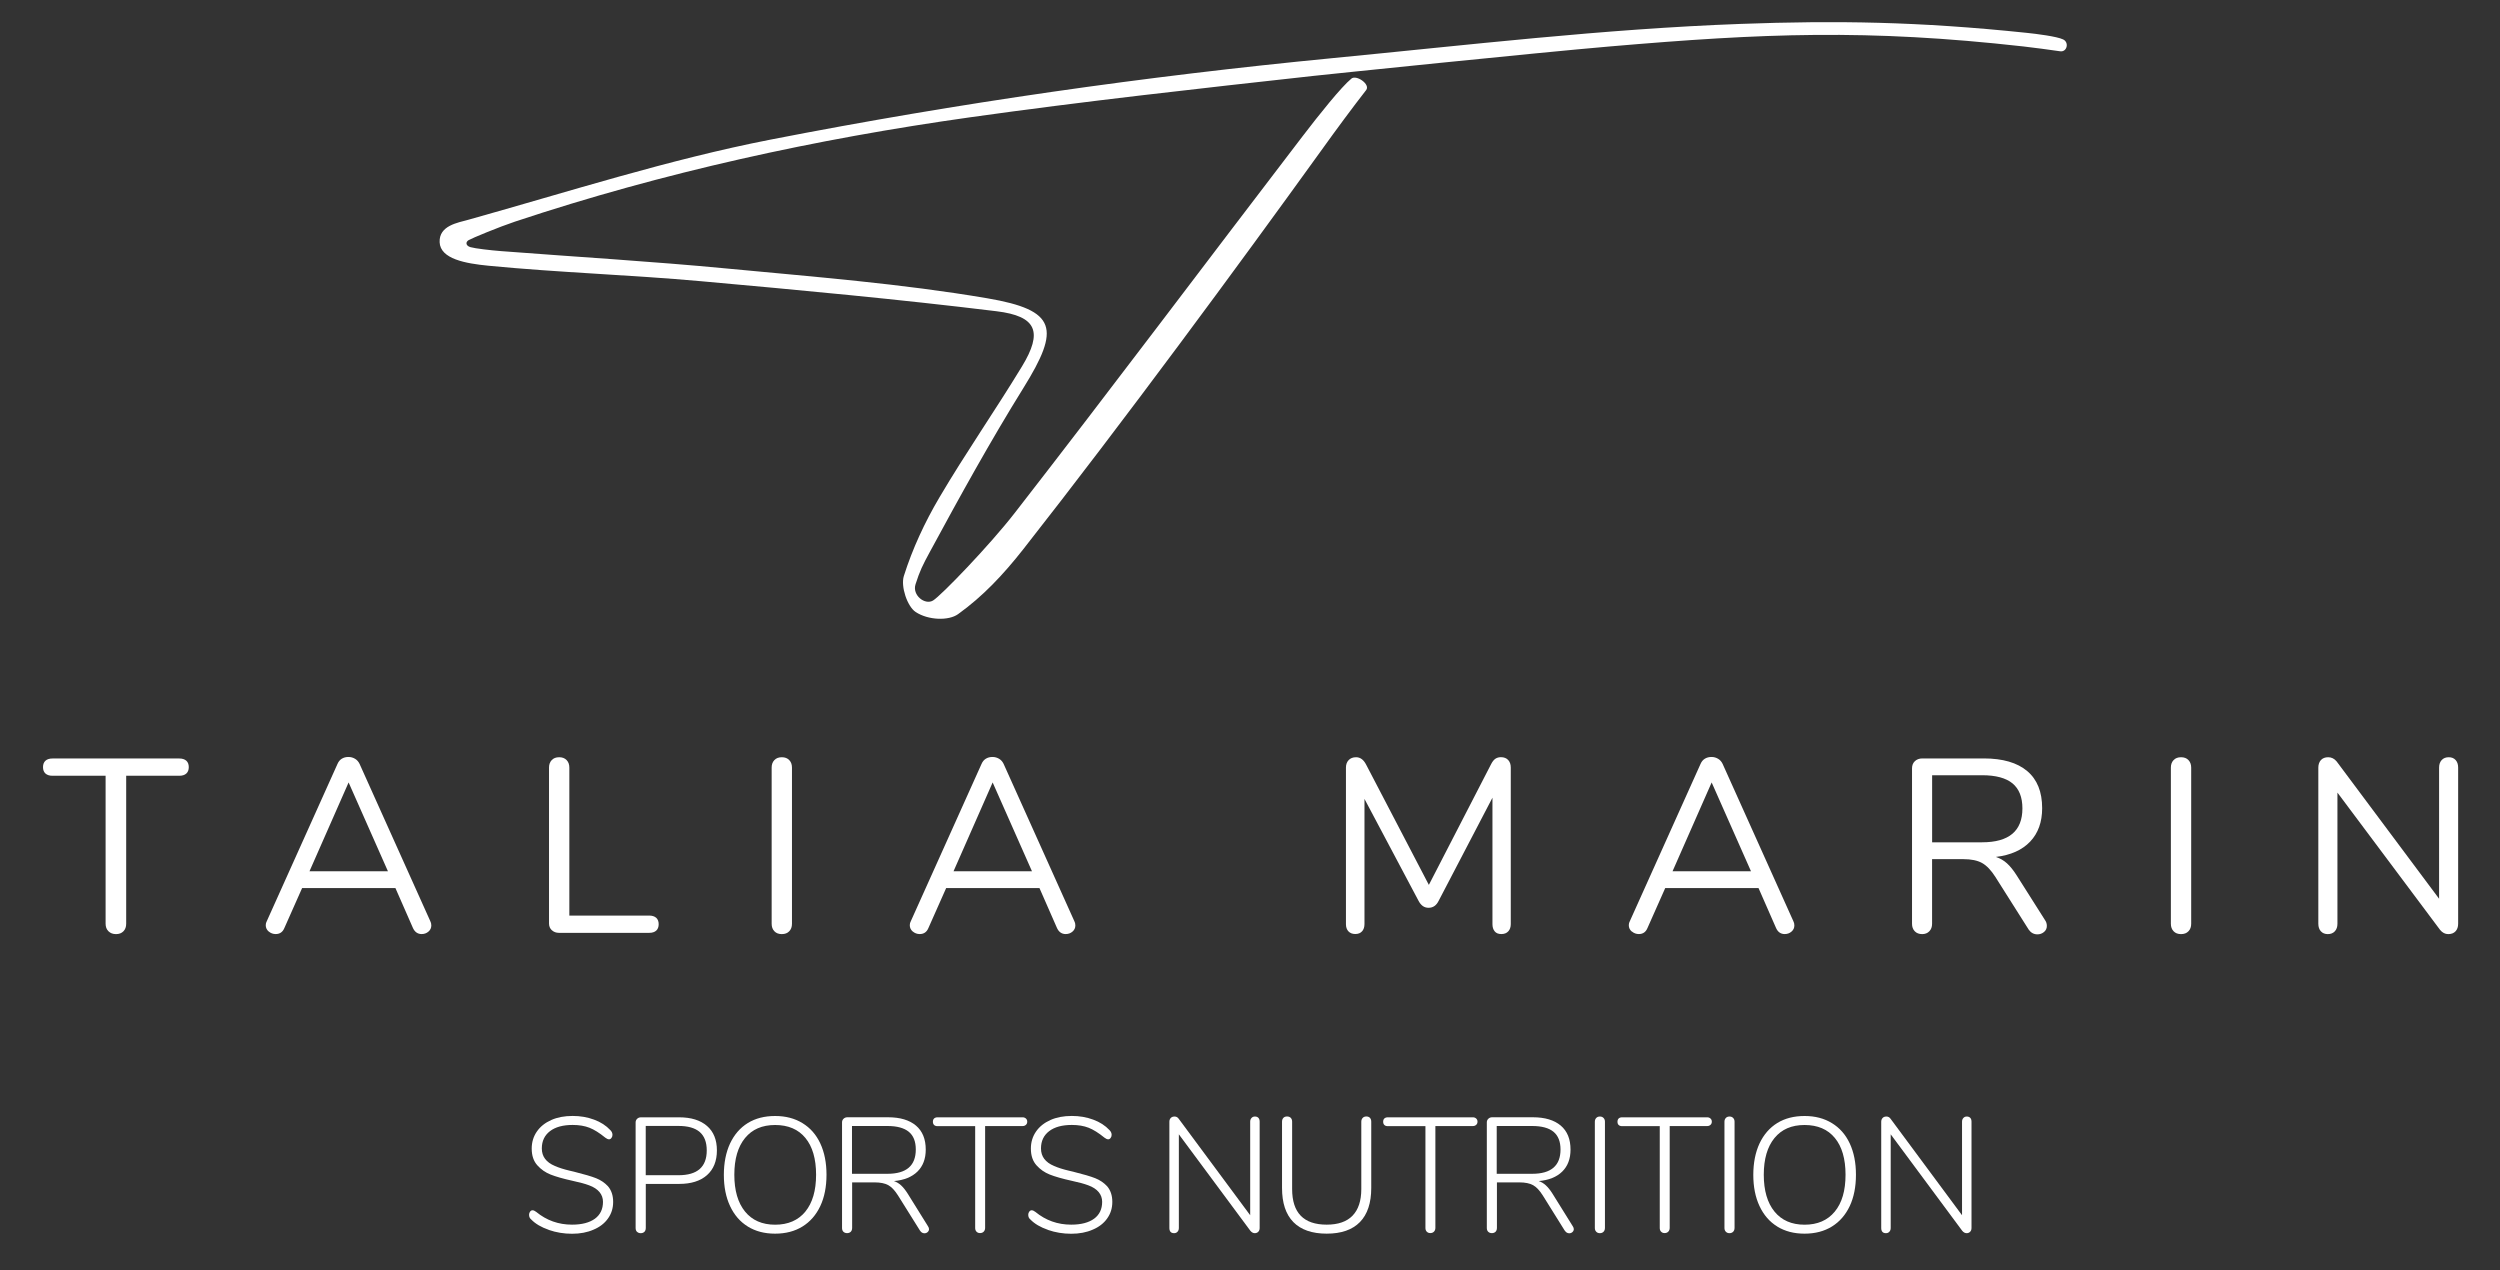
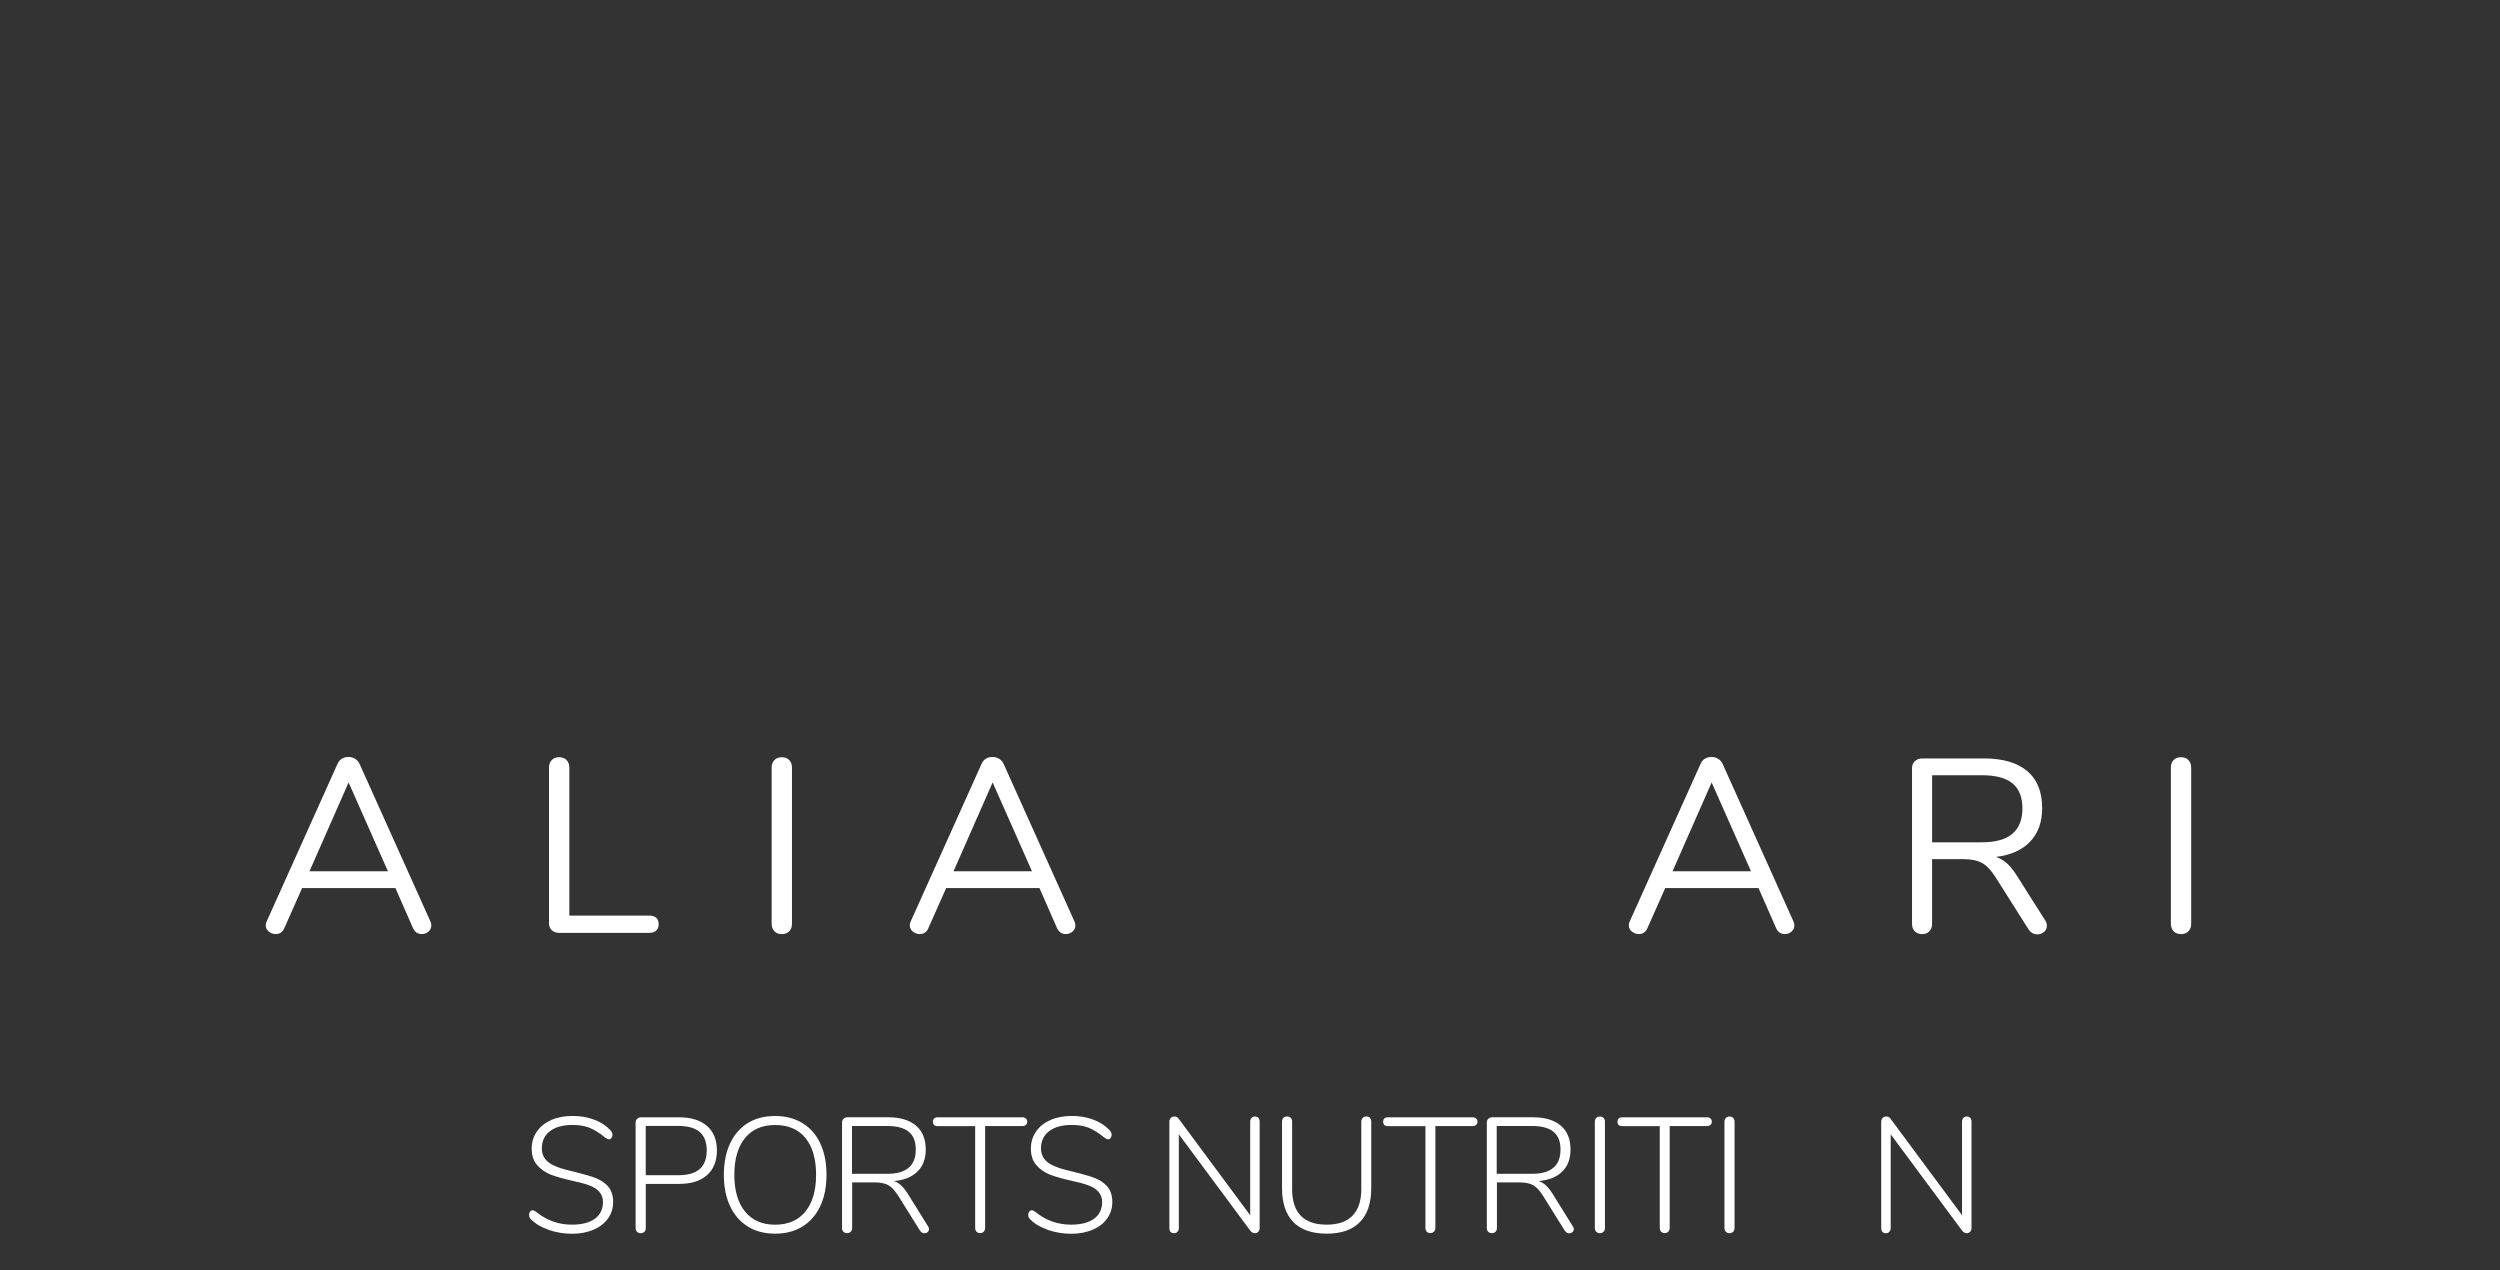
<svg xmlns="http://www.w3.org/2000/svg" version="1.1" viewBox="0 0 474.89 241.28">
  <rect x="0" y="0" width="474.89" height="241.28" fill="#333333" stroke="none" />
  <defs>
    <style>
      .cls-1 {
        fill: #fff;
      }
    </style>
  </defs>
  <g>
    <g id="Layer_1">
-       <path class="cls-1" d="M256.71,14.93c.94-.78,3.65,1.09,2.8,2.18-2.64,3.39-5.54,7.31-8.64,11.63-15.57,21.61-37.38,51.25-56.51,75.61-3.84,4.88-7.69,8.95-12.37,12.31-1.79,1.29-5.67,1.17-8.06-.41-1.59-1.05-2.86-4.87-2.24-6.83,1.63-5.17,3.98-10.22,6.74-14.9,4.98-8.46,10.61-16.53,15.71-24.93,3.96-6.53,2.84-9.53-4.86-10.47-18.66-2.28-37.38-4.02-56.1-5.7-13.43-1.21-26.93-1.64-40.36-2.94-4.43-.43-9.18-1.3-9.31-4.47s3.44-3.7,5.51-4.28c19.05-5.33,38.01-11.43,57.35-15.21,35.96-7.02,71.12-12.02,106.68-15.47,25.83-2.5,51.52-5.55,77.62-6.51,18.11-.66,33.66-.46,54.32,1.7,1.76.18,5.72.67,6.92,1.25s.71,2.45-.58,2.25c-1.58-.25-5.37-.73-7-.92-29.75-3.33-49.33-2.5-78.5,0-13.93,1.19-53.43,5.28-56.17,5.58-21.92,2.42-43.67,4.83-65.3,7.87-29.36,4.13-58.33,10.45-86.54,19.83-3,1-8.19,3.15-8.81,3.52s-.54,1.07.36,1.33,3.86.6,5.81.75c14.27,1.1,28.57,1.94,42.82,3.3,16.55,1.58,33.18,2.87,49.54,5.66,13.23,2.26,13.89,5.73,6.88,17.01-6.31,10.16-12.1,20.65-17.79,31.17-1.36,2.51-1.91,3.6-2.72,6.15-.67,2.08,1.8,4.01,3.33,3.08s10.72-10.45,15.52-16.64c18.39-23.66,36.37-47.64,54.59-71.44,3.32-4.34,7.42-9.46,9.37-11.07Z" />
-     </g>
+       </g>
    <g id="Layer_2">
      <g>
        <path class="cls-1" d="M104.23,233.61c-1.42-.49-2.53-1.14-3.33-1.97-.27-.21-.4-.51-.4-.9,0-.23.07-.42.2-.59.13-.17.28-.25.45-.25.21,0,.44.1.71.31,1.96,1.61,4.23,2.42,6.79,2.42,1.88,0,3.33-.38,4.36-1.13,1.02-.75,1.53-1.82,1.53-3.21s-.88-2.49-2.63-3.13c-.77-.29-1.79-.57-3.07-.84-1.86-.41-3.28-.82-4.26-1.21-.98-.39-1.81-.97-2.5-1.74-.72-.79-1.08-1.85-1.08-3.19,0-1.22.33-2.3.98-3.24.65-.94,1.57-1.67,2.74-2.19,1.16-.52,2.51-.77,4.06-.77,1.45,0,2.8.23,4.06.7,1.26.46,2.29,1.13,3.1,2,.27.27.4.57.4.9,0,.23-.07.42-.2.59-.13.17-.28.25-.45.25-.21,0-.44-.1-.71-.31-1.12-.91-2.12-1.54-3.02-1.89s-1.96-.53-3.18-.53c-1.84,0-3.28.39-4.31,1.18-1.03.79-1.55,1.88-1.55,3.29,0,1.53.83,2.63,2.48,3.32.74.33,1.68.63,2.82.9l.81.19c1.92.48,3.32.89,4.2,1.24.88.35,1.63.86,2.25,1.52.66.77.99,1.76.99,2.98s-.33,2.23-.98,3.15c-.65.92-1.57,1.63-2.74,2.12-1.18.52-2.54.78-4.09.78s-3-.24-4.42-.73Z" />
        <path class="cls-1" d="M121,233.99c-.18-.18-.26-.42-.26-.73v-20.06c0-.27.1-.5.29-.68.2-.19.44-.28.73-.28h7.25c2.27,0,4.03.55,5.29,1.64s1.88,2.65,1.88,4.65-.63,3.59-1.89,4.7c-1.26,1.11-3.02,1.66-5.27,1.66h-6.35v8.37c0,.31-.09.55-.26.73-.18.17-.41.26-.7.26s-.52-.09-.7-.26ZM128.89,223.24c3.58,0,5.36-1.57,5.36-4.71s-1.79-4.65-5.36-4.65h-6.23v9.36h6.23Z" />
        <path class="cls-1" d="M142.06,232.99c-1.47-.9-2.59-2.2-3.38-3.89-.79-1.69-1.18-3.67-1.18-5.92s.39-4.28,1.18-5.97c.79-1.68,1.91-2.98,3.38-3.89,1.45-.89,3.17-1.33,5.18-1.33s3.71.45,5.19,1.35c1.48.9,2.61,2.19,3.39,3.86.79,1.69,1.18,3.68,1.18,5.95s-.39,4.28-1.18,5.95c-.79,1.67-1.91,2.97-3.38,3.88-1.47.91-3.2,1.36-5.21,1.36s-3.71-.45-5.18-1.35ZM152.97,230.16c1.36-1.65,2.05-3.99,2.05-7.01s-.68-5.35-2.03-6.99c-1.35-1.64-3.27-2.46-5.75-2.46s-4.37.83-5.72,2.48c-1.35,1.65-2.03,3.98-2.03,6.97s.68,5.33,2.03,6.99c1.35,1.66,3.26,2.5,5.72,2.5s4.37-.83,5.74-2.48Z" />
        <path class="cls-1" d="M174.77,233.78l-4.19-6.7c-.6-.95-1.21-1.6-1.84-1.95s-1.5-.53-2.62-.53h-4.25v8.65c0,.31-.09.55-.26.73-.18.17-.41.26-.7.26s-.52-.09-.7-.26c-.18-.18-.26-.42-.26-.73v-20.06c0-.27.1-.5.29-.68.2-.19.44-.28.73-.28h7.72c2.29,0,4.06.53,5.3,1.58,1.24,1.05,1.86,2.57,1.86,4.56,0,1.76-.53,3.15-1.58,4.18-1.05,1.03-2.54,1.63-4.46,1.8.5.17.95.44,1.36.82.41.38.84.91,1.27,1.6l3.84,6.17c.12.19.19.36.19.53,0,.23-.09.42-.26.57-.18.16-.38.23-.6.23-.35,0-.63-.17-.84-.5ZM168.57,222.97c3.6,0,5.39-1.54,5.39-4.62,0-1.51-.44-2.63-1.33-3.36-.89-.73-2.24-1.1-4.06-1.1h-6.73v9.08h6.73Z" />
        <path class="cls-1" d="M185.49,233.97c-.17-.19-.25-.42-.25-.71v-19.34h-7.16c-.27,0-.48-.07-.64-.22-.15-.14-.23-.35-.23-.62s.08-.48.23-.62c.16-.14.37-.22.64-.22h16.18c.25,0,.45.08.62.23.17.15.25.36.25.6s-.08.45-.25.6c-.17.15-.37.23-.62.23h-7.13v19.34c0,.29-.09.53-.26.71s-.41.28-.7.28-.52-.09-.68-.28Z" />
        <path class="cls-1" d="M199.05,233.61c-1.42-.49-2.53-1.14-3.33-1.97-.27-.21-.4-.51-.4-.9,0-.23.07-.42.2-.59.13-.17.28-.25.45-.25.21,0,.44.1.71.31,1.96,1.61,4.23,2.42,6.79,2.42,1.88,0,3.33-.38,4.36-1.13,1.02-.75,1.53-1.82,1.53-3.21s-.88-2.49-2.63-3.13c-.77-.29-1.79-.57-3.07-.84-1.86-.41-3.28-.82-4.26-1.21-.98-.39-1.81-.97-2.5-1.74-.72-.79-1.08-1.85-1.08-3.19,0-1.22.33-2.3.98-3.24.65-.94,1.57-1.67,2.74-2.19,1.16-.52,2.51-.77,4.06-.77,1.45,0,2.8.23,4.06.7,1.26.46,2.29,1.13,3.1,2,.27.27.4.57.4.9,0,.23-.07.42-.2.59-.13.17-.28.25-.45.25-.21,0-.44-.1-.71-.31-1.12-.91-2.12-1.54-3.02-1.89s-1.96-.53-3.18-.53c-1.84,0-3.28.39-4.31,1.18-1.03.79-1.55,1.88-1.55,3.29,0,1.53.83,2.63,2.48,3.32.74.33,1.68.63,2.82.9l.81.19c1.92.48,3.32.89,4.2,1.24.88.35,1.63.86,2.25,1.52.66.77.99,1.76.99,2.98s-.33,2.23-.98,3.15c-.65.92-1.57,1.63-2.74,2.12-1.18.52-2.54.78-4.09.78s-3-.24-4.42-.73Z" />
        <path class="cls-1" d="M222.13,233.26v-20.18c0-.29.09-.53.26-.71.18-.19.42-.28.73-.28.33,0,.6.15.81.46l13.55,18.29v-17.76c0-.29.08-.53.25-.71.17-.19.38-.28.65-.28.29,0,.51.09.67.26.16.18.23.42.23.73v20.18c0,.29-.08.53-.25.71s-.39.28-.68.28c-.31,0-.59-.16-.84-.46l-13.58-18.32v17.79c0,.29-.08.53-.25.71-.17.19-.38.28-.65.28-.6,0-.9-.33-.9-.99Z" />
        <path class="cls-1" d="M245.68,232.14c-1.44-1.47-2.15-3.63-2.15-6.48v-12.59c0-.31.09-.55.26-.73s.41-.26.7-.26.52.09.7.26c.17.18.26.42.26.73v12.8c0,4.51,2.19,6.76,6.57,6.76,2.17,0,3.81-.57,4.91-1.71,1.1-1.14,1.66-2.82,1.66-5.05v-12.8c0-.29.09-.53.26-.71.17-.19.41-.28.7-.28s.52.09.68.26.25.42.25.73v12.59c0,2.85-.72,5.01-2.15,6.48-1.44,1.47-3.54,2.2-6.31,2.2s-4.9-.73-6.34-2.2Z" />
        <path class="cls-1" d="M271.02,233.97c-.17-.19-.25-.42-.25-.71v-19.34h-7.16c-.27,0-.48-.07-.64-.22-.15-.14-.23-.35-.23-.62s.08-.48.23-.62c.16-.14.37-.22.64-.22h16.18c.25,0,.46.08.62.23.17.15.25.36.25.6s-.08.45-.25.6c-.17.15-.37.23-.62.23h-7.13v19.34c0,.29-.09.53-.26.71s-.41.28-.7.28-.52-.09-.68-.28Z" />
        <path class="cls-1" d="M297.24,233.78l-4.18-6.7c-.6-.95-1.21-1.6-1.84-1.95-.63-.35-1.5-.53-2.62-.53h-4.25v8.65c0,.31-.09.55-.26.73-.18.17-.41.26-.7.26s-.52-.09-.7-.26c-.18-.18-.26-.42-.26-.73v-20.06c0-.27.1-.5.29-.68.2-.19.44-.28.73-.28h7.72c2.29,0,4.06.53,5.3,1.58,1.24,1.05,1.86,2.57,1.86,4.56,0,1.76-.53,3.15-1.58,4.18-1.05,1.03-2.54,1.63-4.46,1.8.5.17.95.44,1.36.82.41.38.84.91,1.27,1.6l3.84,6.17c.12.19.19.36.19.53,0,.23-.09.42-.26.57-.18.16-.38.23-.6.23-.35,0-.63-.17-.84-.5ZM291.04,222.97c3.6,0,5.39-1.54,5.39-4.62,0-1.51-.45-2.63-1.33-3.36-.89-.73-2.24-1.1-4.06-1.1h-6.73v9.08h6.73Z" />
        <path class="cls-1" d="M303.21,233.97c-.18-.19-.26-.42-.26-.71v-20.18c0-.29.09-.53.26-.71.17-.19.41-.28.7-.28s.52.09.7.28c.18.19.26.42.26.71v20.18c0,.29-.09.53-.26.71s-.41.28-.7.28-.52-.09-.7-.28Z" />
        <path class="cls-1" d="M315.53,233.97c-.17-.19-.25-.42-.25-.71v-19.34h-7.16c-.27,0-.48-.07-.64-.22-.16-.14-.23-.35-.23-.62s.08-.48.23-.62.37-.22.64-.22h16.18c.25,0,.45.08.62.23.17.15.25.36.25.6s-.08.45-.25.6c-.17.15-.37.23-.62.23h-7.13v19.34c0,.29-.09.53-.26.71s-.41.28-.7.28-.52-.09-.68-.28Z" />
        <path class="cls-1" d="M327.83,233.97c-.18-.19-.26-.42-.26-.71v-20.18c0-.29.09-.53.26-.71.17-.19.41-.28.7-.28s.52.09.7.28c.18.19.26.42.26.71v20.18c0,.29-.09.53-.26.71s-.41.28-.7.28-.52-.09-.7-.28Z" />
-         <path class="cls-1" d="M337.61,232.99c-1.47-.9-2.59-2.2-3.38-3.89-.79-1.69-1.18-3.67-1.18-5.92s.39-4.28,1.18-5.97c.79-1.68,1.91-2.98,3.38-3.89,1.45-.89,3.17-1.33,5.18-1.33s3.71.45,5.19,1.35c1.48.9,2.61,2.19,3.39,3.86.79,1.69,1.18,3.68,1.18,5.95s-.39,4.28-1.18,5.95-1.91,2.97-3.38,3.88c-1.47.91-3.2,1.36-5.21,1.36s-3.71-.45-5.18-1.35ZM348.52,230.16c1.37-1.65,2.05-3.99,2.05-7.01s-.68-5.35-2.03-6.99c-1.35-1.64-3.27-2.46-5.75-2.46s-4.37.83-5.72,2.48-2.03,3.98-2.03,6.97.68,5.33,2.03,6.99c1.35,1.66,3.26,2.5,5.72,2.5s4.37-.83,5.73-2.48Z" />
        <path class="cls-1" d="M357.35,233.26v-20.18c0-.29.09-.53.26-.71.17-.19.42-.28.73-.28.33,0,.6.15.81.46l13.55,18.29v-17.76c0-.29.08-.53.25-.71.17-.19.38-.28.65-.28.29,0,.51.09.67.26s.23.42.23.73v20.18c0,.29-.08.53-.25.71s-.39.28-.68.28c-.31,0-.59-.16-.84-.46l-13.58-18.32v17.79c0,.29-.08.53-.25.71-.17.19-.38.28-.65.28-.6,0-.9-.33-.9-.99Z" />
      </g>
      <g>
-         <path class="cls-1" d="M20.6,176.9c-.36-.36-.54-.84-.54-1.43v-28.11h-10.1c-.56,0-1-.14-1.32-.42-.31-.28-.47-.69-.47-1.22s.16-.94.47-1.22c.31-.28.75-.42,1.32-.42h24.11c.56,0,1,.14,1.32.42.31.28.47.69.47,1.22s-.16.94-.47,1.22c-.31.28-.75.42-1.32.42h-10.1v28.11c0,.6-.17,1.07-.52,1.43-.35.36-.81.54-1.41.54s-1.07-.18-1.43-.54Z" />
        <path class="cls-1" d="M51.04,176.95c-.38-.33-.56-.73-.56-1.2,0-.28.06-.53.19-.75l13.44-29.89c.19-.44.46-.77.82-.99.36-.22.78-.33,1.25-.33s.89.12,1.27.35.66.56.85.96l13.44,29.89c.12.22.19.49.19.8,0,.47-.18.86-.54,1.17-.36.31-.79.47-1.29.47-.75,0-1.3-.38-1.65-1.13l-3.34-7.61h-17.72l-3.38,7.61c-.31.75-.86,1.13-1.65,1.13-.5,0-.94-.17-1.32-.49ZM58.79,165.5h14.9l-7.47-16.87-7.43,16.87Z" />
        <path class="cls-1" d="M104.83,176.71c-.36-.33-.54-.76-.54-1.29v-29.61c0-.59.17-1.07.52-1.43.34-.36.81-.54,1.41-.54s1.06.18,1.41.54.52.84.52,1.43v28.11h15.18c.56,0,1,.14,1.32.42.31.28.47.69.47,1.22s-.16.94-.47,1.22c-.31.28-.75.42-1.32.42h-17.15c-.53,0-.98-.16-1.34-.49Z" />
        <path class="cls-1" d="M147.1,176.9c-.35-.36-.52-.84-.52-1.43v-29.66c0-.59.17-1.07.52-1.43.34-.36.81-.54,1.41-.54s1.06.18,1.41.54.52.84.52,1.43v29.66c0,.6-.17,1.07-.52,1.43-.34.36-.81.54-1.41.54s-1.07-.18-1.41-.54Z" />
        <path class="cls-1" d="M173.38,176.95c-.38-.33-.56-.73-.56-1.2,0-.28.06-.53.19-.75l13.44-29.89c.19-.44.46-.77.82-.99.36-.22.78-.33,1.25-.33s.89.12,1.27.35.66.56.85.96l13.44,29.89c.12.22.19.49.19.8,0,.47-.18.86-.54,1.17-.36.31-.79.47-1.29.47-.75,0-1.3-.38-1.65-1.13l-3.34-7.61h-17.72l-3.38,7.61c-.31.75-.86,1.13-1.65,1.13-.5,0-.94-.17-1.32-.49ZM181.13,165.5h14.9l-7.47-16.87-7.43,16.87Z" />
-         <path class="cls-1" d="M256.14,176.92c-.31-.34-.47-.8-.47-1.36v-29.75c0-.59.17-1.07.52-1.43.34-.36.81-.54,1.41-.54.78,0,1.41.46,1.88,1.36l11.94,22.89,11.8-22.89c.25-.5.52-.85.82-1.06.3-.2.65-.31,1.06-.31.59,0,1.06.18,1.39.54s.49.84.49,1.43v29.75c0,.56-.16,1.02-.47,1.36-.31.34-.75.52-1.32.52s-.99-.17-1.27-.52c-.28-.34-.42-.8-.42-1.36v-24.02l-10.2,19.55c-.44.91-1.08,1.36-1.93,1.36s-1.46-.45-1.93-1.36l-10.25-19.32v23.78c0,.56-.15,1.02-.45,1.36-.3.34-.73.52-1.29.52s-1-.17-1.32-.52Z" />
        <path class="cls-1" d="M309.96,176.95c-.38-.33-.56-.73-.56-1.2,0-.28.06-.53.19-.75l13.44-29.89c.19-.44.46-.77.82-.99.36-.22.78-.33,1.25-.33s.89.12,1.27.35.66.56.85.96l13.44,29.89c.12.22.19.49.19.8,0,.47-.18.86-.54,1.17-.36.31-.79.47-1.29.47-.75,0-1.3-.38-1.64-1.13l-3.34-7.61h-17.72l-3.38,7.61c-.31.75-.86,1.13-1.64,1.13-.5,0-.94-.17-1.32-.49ZM317.71,165.5h14.9l-7.47-16.87-7.43,16.87Z" />
        <path class="cls-1" d="M385.34,176.55l-6.3-9.96c-.81-1.28-1.66-2.17-2.54-2.66-.88-.49-2.07-.73-3.57-.73h-5.92v12.27c0,.6-.17,1.07-.52,1.43-.34.36-.8.54-1.36.54-.59,0-1.07-.18-1.41-.54-.35-.36-.52-.84-.52-1.43v-29.52c0-.56.18-1.02.54-1.36.36-.34.84-.52,1.43-.52h11.66c3.6,0,6.35.8,8.25,2.4,1.9,1.6,2.84,3.95,2.84,7.05,0,2.63-.76,4.75-2.28,6.35-1.52,1.6-3.69,2.57-6.51,2.91.78.25,1.49.66,2.11,1.22s1.25,1.35,1.88,2.35l5.36,8.46c.22.31.33.67.33,1.08,0,.47-.18.85-.54,1.15-.36.3-.78.45-1.25.45-.69,0-1.25-.31-1.69-.94ZM376.51,160c5.11,0,7.66-2.15,7.66-6.44,0-2.13-.63-3.71-1.88-4.75-1.25-1.03-3.18-1.55-5.78-1.55h-9.49v12.74h9.49Z" />
        <path class="cls-1" d="M412.89,176.9c-.35-.36-.52-.84-.52-1.43v-29.66c0-.59.17-1.07.52-1.43.34-.36.81-.54,1.41-.54s1.07.18,1.41.54.52.84.52,1.43v29.66c0,.6-.17,1.07-.52,1.43-.34.36-.81.54-1.41.54s-1.07-.18-1.41-.54Z" />
-         <path class="cls-1" d="M440.85,176.9c-.31-.36-.47-.84-.47-1.43v-29.66c0-.59.17-1.07.49-1.43.33-.36.79-.54,1.39-.54.63,0,1.16.27,1.6.8l19.46,26.08v-24.91c0-.59.16-1.07.49-1.43s.78-.54,1.34-.54,1,.18,1.32.54.47.84.47,1.43v29.66c0,.6-.16,1.07-.49,1.43-.33.36-.79.54-1.39.54s-1.11-.27-1.55-.8l-19.5-26.08v24.91c0,.6-.16,1.07-.49,1.43-.33.36-.78.54-1.34.54s-1-.18-1.32-.54Z" />
      </g>
    </g>
  </g>
</svg>